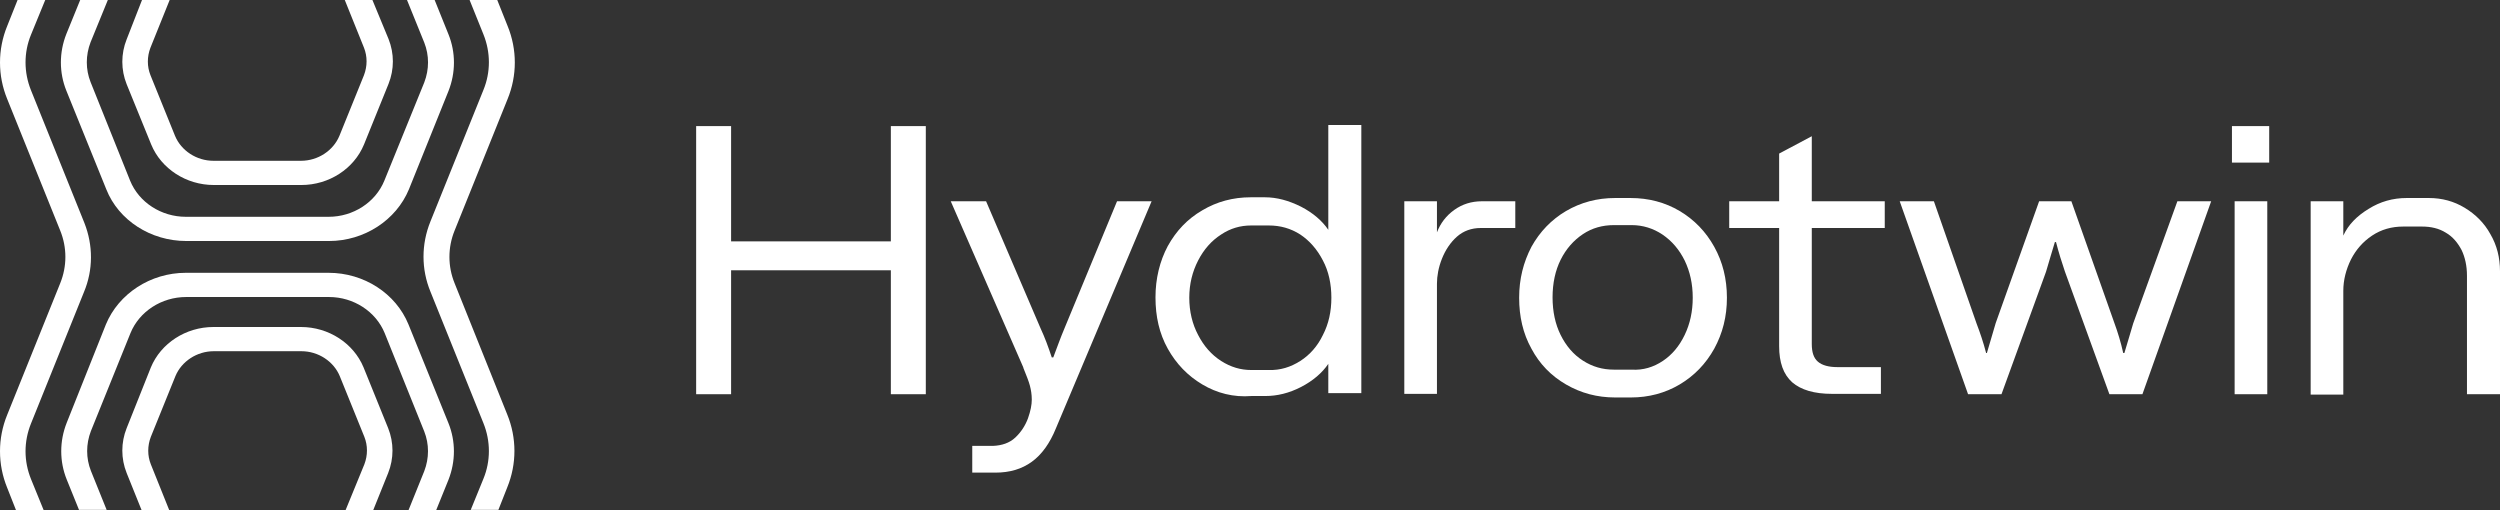
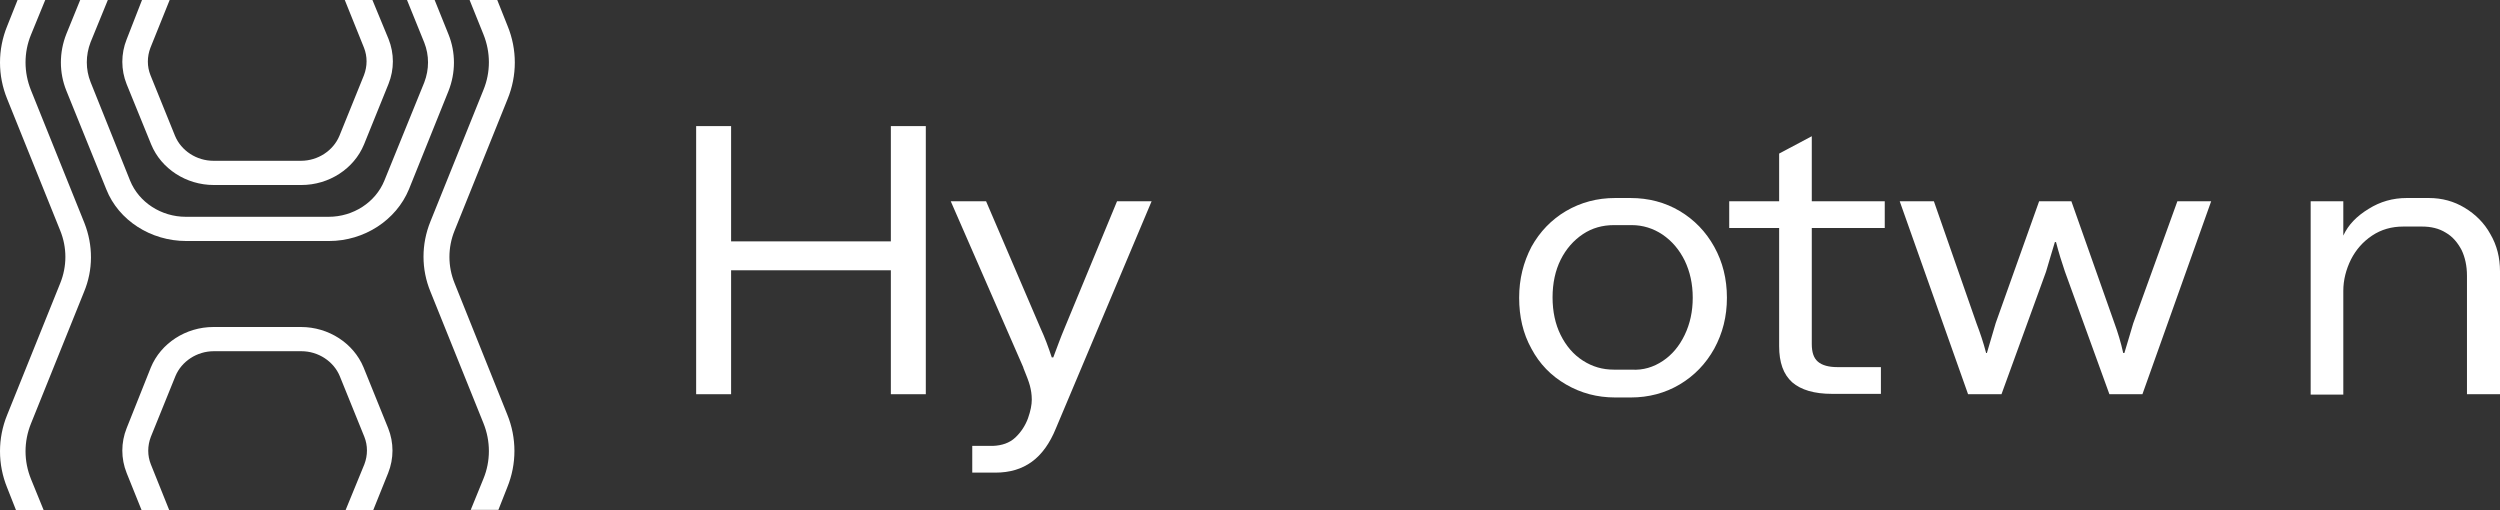
<svg xmlns="http://www.w3.org/2000/svg" width="392" height="80" viewBox="0 0 392 80" fill="none">
  <rect x="0" y="0" width="392" height="80" fill="#333333" stroke="none" />
  <path d="M109.156 61.813V19.773H114.636V61.813H109.156ZM113.492 42.38V37.847H140.891V42.38H113.492ZM145.166 19.773V61.813H139.686V19.773H145.166Z" fill="white" />
  <path d="M159.195 68.612C160.098 67.763 160.76 66.743 161.182 65.61C161.603 64.42 161.784 63.457 161.784 62.663C161.784 61.87 161.664 61.134 161.483 60.454C161.302 59.774 160.941 58.867 160.459 57.678V57.621L149.078 31.559H154.618L163.169 51.502C163.831 52.918 164.373 54.392 164.915 56.035H165.156C165.758 54.448 166.3 52.918 166.902 51.502L175.152 31.559H180.572L165.578 67.139C164.614 69.519 163.35 71.275 161.784 72.409C160.218 73.542 158.352 74.108 156.063 74.108H152.45V69.915H155.702C157.087 69.859 158.291 69.462 159.195 68.612Z" fill="white" />
-   <path d="M188.526 60.283C186.238 58.924 184.431 57.054 183.107 54.674C181.782 52.295 181.18 49.632 181.18 46.629C181.18 43.683 181.842 40.963 183.107 38.584C184.431 36.204 186.178 34.334 188.526 32.975C190.814 31.615 193.344 30.935 196.114 30.935H198.342C200.208 30.935 202.075 31.445 204.002 32.408C205.869 33.371 207.314 34.618 208.278 36.034V19.604H213.456V61.643H208.278V57.054C207.314 58.47 205.869 59.717 204.002 60.68C202.135 61.643 200.269 62.096 198.402 62.096H196.234C193.404 62.323 190.814 61.643 188.526 60.283ZM203.882 56.601C205.387 55.638 206.591 54.278 207.434 52.521C208.338 50.765 208.759 48.839 208.759 46.686C208.759 44.533 208.338 42.55 207.434 40.85C206.531 39.094 205.327 37.734 203.882 36.771C202.376 35.807 200.75 35.354 198.944 35.354H196.174C194.488 35.354 192.922 35.807 191.477 36.771C189.971 37.734 188.767 39.094 187.864 40.85C186.961 42.606 186.479 44.533 186.479 46.686C186.479 48.839 186.961 50.822 187.864 52.521C188.767 54.278 189.971 55.638 191.477 56.601C192.982 57.564 194.548 58.017 196.174 58.017H198.944C200.75 58.074 202.376 57.564 203.882 56.601Z" fill="white" />
-   <path d="M228.445 37.111C227.421 38.017 226.639 39.207 226.097 40.567C225.555 41.927 225.314 43.287 225.314 44.476V61.757H220.195V31.559H225.314V36.431C225.856 35.015 226.759 33.825 228.024 32.918C229.288 32.012 230.733 31.559 232.359 31.559H237.598V35.751H232.179C230.733 35.751 229.469 36.205 228.445 37.111Z" fill="white" />
  <path d="M245.55 60.283C243.201 58.923 241.395 57.053 240.13 54.674C238.805 52.294 238.203 49.631 238.203 46.685C238.203 43.739 238.866 41.133 240.13 38.697C241.455 36.317 243.261 34.447 245.55 33.087C247.898 31.728 250.427 31.048 253.257 31.048H255.666C258.496 31.048 261.086 31.728 263.374 33.087C265.662 34.447 267.469 36.317 268.794 38.697C270.118 41.076 270.781 43.739 270.781 46.685C270.781 49.631 270.118 52.238 268.794 54.674C267.469 57.053 265.662 58.923 263.374 60.283C261.086 61.643 258.496 62.323 255.726 62.323H253.257C250.427 62.323 247.898 61.643 245.55 60.283ZM260.724 56.6C262.17 55.637 263.314 54.277 264.157 52.521C265 50.765 265.421 48.838 265.421 46.685C265.421 44.532 265 42.606 264.157 40.85C263.314 39.15 262.17 37.79 260.664 36.77C259.219 35.807 257.593 35.297 255.847 35.297H253.077C251.27 35.297 249.644 35.75 248.199 36.714C246.754 37.677 245.55 39.036 244.707 40.736C243.864 42.436 243.442 44.419 243.442 46.629C243.442 48.838 243.864 50.821 244.707 52.521C245.55 54.221 246.694 55.58 248.199 56.544C249.705 57.507 251.27 57.96 253.077 57.96H255.847C257.653 58.073 259.279 57.563 260.724 56.6Z" fill="white" />
  <path d="M284.087 21.36V31.559H295.529V35.751H284.087V53.938C284.087 55.241 284.388 56.148 285.051 56.715C285.713 57.281 286.737 57.564 288.122 57.564H294.926V61.757H287.279C284.449 61.757 282.401 61.134 281.016 59.944C279.631 58.697 278.969 56.828 278.969 54.278V35.751H271.141V31.559H278.969V24.08L284.087 21.36Z" fill="white" />
  <path d="M297.875 31.559H303.234L309.918 50.709C310.46 52.125 311.002 53.712 311.424 55.355H311.544C312.026 53.712 312.508 52.125 312.929 50.652L319.734 31.559H324.792L331.536 50.652C332.078 52.125 332.56 53.712 332.922 55.355H333.102C333.584 53.712 334.066 52.182 334.487 50.709L341.412 31.559H346.711L335.932 61.814H330.754L323.768 42.55C323.287 41.134 322.805 39.604 322.383 37.961H322.203C321.721 39.604 321.239 41.134 320.818 42.607L313.833 61.814H308.594L297.875 31.559Z" fill="white" />
-   <path d="M355.81 19.773V25.496H349.969V19.773H355.81ZM350.39 31.558H355.509V61.813H350.39V31.558Z" fill="white" />
  <path d="M362.312 31.558H367.431V36.94C368.214 35.24 369.539 33.881 371.405 32.748C373.212 31.614 375.199 31.048 377.367 31.048H380.859C382.907 31.048 384.774 31.558 386.46 32.578C388.146 33.597 389.531 34.957 390.494 36.714C391.518 38.47 392 40.396 392 42.549V61.813H386.821V43.229C386.821 41.699 386.52 40.34 385.978 39.206C385.376 38.073 384.593 37.11 383.509 36.487C382.425 35.807 381.161 35.524 379.776 35.524H376.825C375.018 35.524 373.392 35.977 371.947 36.94C370.502 37.903 369.418 39.15 368.635 40.68C367.852 42.266 367.431 43.909 367.431 45.609V61.869H362.312V31.558Z" fill="white" />
  <path d="M16.668 29.688C18.595 34.561 23.653 37.79 29.193 37.79H51.594C57.134 37.79 62.132 34.504 64.119 29.688L70.321 14.278C71.465 11.388 71.465 8.215 70.321 5.382L68.153 0H63.818L66.528 6.686C67.31 8.669 67.31 10.878 66.528 12.918L60.265 28.329C58.88 31.728 55.387 33.994 51.533 33.994H29.133C25.279 33.994 21.786 31.728 20.401 28.329L14.199 12.861C13.416 10.878 13.416 8.669 14.199 6.629L16.908 0H12.573L10.405 5.326C9.261 8.215 9.261 11.388 10.405 14.221L16.668 29.688Z" fill="white" />
  <path d="M23.711 22.663C25.277 26.459 29.191 29.009 33.526 29.009H47.256C51.592 29.009 55.506 26.459 57.072 22.663L60.925 13.145C61.829 10.878 61.829 8.385 60.925 6.119L58.396 0H54.061L57.072 7.479C57.613 8.839 57.613 10.368 57.072 11.785L53.218 21.303C52.254 23.626 49.845 25.212 47.196 25.212H33.466C30.817 25.212 28.408 23.626 27.445 21.303L23.591 11.785C23.049 10.425 23.049 8.895 23.591 7.479L26.602 0H22.266L19.857 6.176C18.954 8.442 18.954 10.935 19.857 13.201L23.711 22.663Z" fill="white" />
-   <path d="M64.053 50.878C62.066 46.006 57.068 42.776 51.528 42.776H29.127C23.587 42.776 18.589 46.062 16.602 50.878L10.46 66.289C9.316 69.179 9.316 72.351 10.46 75.184L12.387 79.944H16.722L14.253 73.825C13.47 71.841 13.47 69.632 14.253 67.592L20.456 52.238C21.841 48.839 25.333 46.572 29.187 46.572H51.588C55.442 46.572 58.935 48.839 60.32 52.238L66.522 67.649C67.305 69.632 67.305 71.841 66.522 73.881L64.053 80H68.389L70.316 75.241C71.46 72.351 71.46 69.179 70.316 66.346L64.053 50.878Z" fill="white" />
  <path d="M57.011 57.62C55.446 53.824 51.532 51.274 47.196 51.274H33.466C29.131 51.274 25.216 53.824 23.651 57.62L19.857 67.138C18.954 69.405 18.954 71.898 19.857 74.164L22.206 80H26.541L23.651 72.804C23.109 71.444 23.109 69.915 23.651 68.498L27.505 58.98C28.468 56.657 30.877 55.07 33.526 55.07H47.256C49.906 55.07 52.314 56.657 53.278 58.98L57.132 68.498C57.674 69.858 57.674 71.388 57.132 72.804L54.181 80H58.517L60.865 74.164C61.768 71.898 61.768 69.405 60.865 67.138L57.011 57.62Z" fill="white" />
  <path d="M4.863 66.402L13.172 45.779C14.618 42.323 14.618 38.47 13.233 34.958L4.863 14.164C3.718 11.331 3.718 8.215 4.863 5.439L7.091 0H2.755L1.129 4.079C-0.376 7.762 -0.376 11.841 1.129 15.524L9.439 36.147C10.523 38.81 10.523 41.756 9.439 44.419L1.129 65.043C-0.376 68.725 -0.376 72.805 1.129 76.487L2.514 80H6.85L4.863 75.127C3.718 72.295 3.718 69.235 4.863 66.402Z" fill="white" />
  <path d="M71.284 44.419C70.2 41.756 70.2 38.81 71.284 36.147L79.594 15.524C81.099 11.841 81.099 7.762 79.594 4.079L77.968 0H73.632L75.8 5.382C76.944 8.215 76.944 11.331 75.8 14.108L67.49 34.731C66.045 38.3 66.045 42.21 67.49 45.722L75.8 66.346C76.944 69.178 76.944 72.295 75.8 75.071L73.813 79.943H78.149L79.534 76.431C81.039 72.748 81.039 68.669 79.534 64.986L71.284 44.419Z" fill="white" />
</svg>